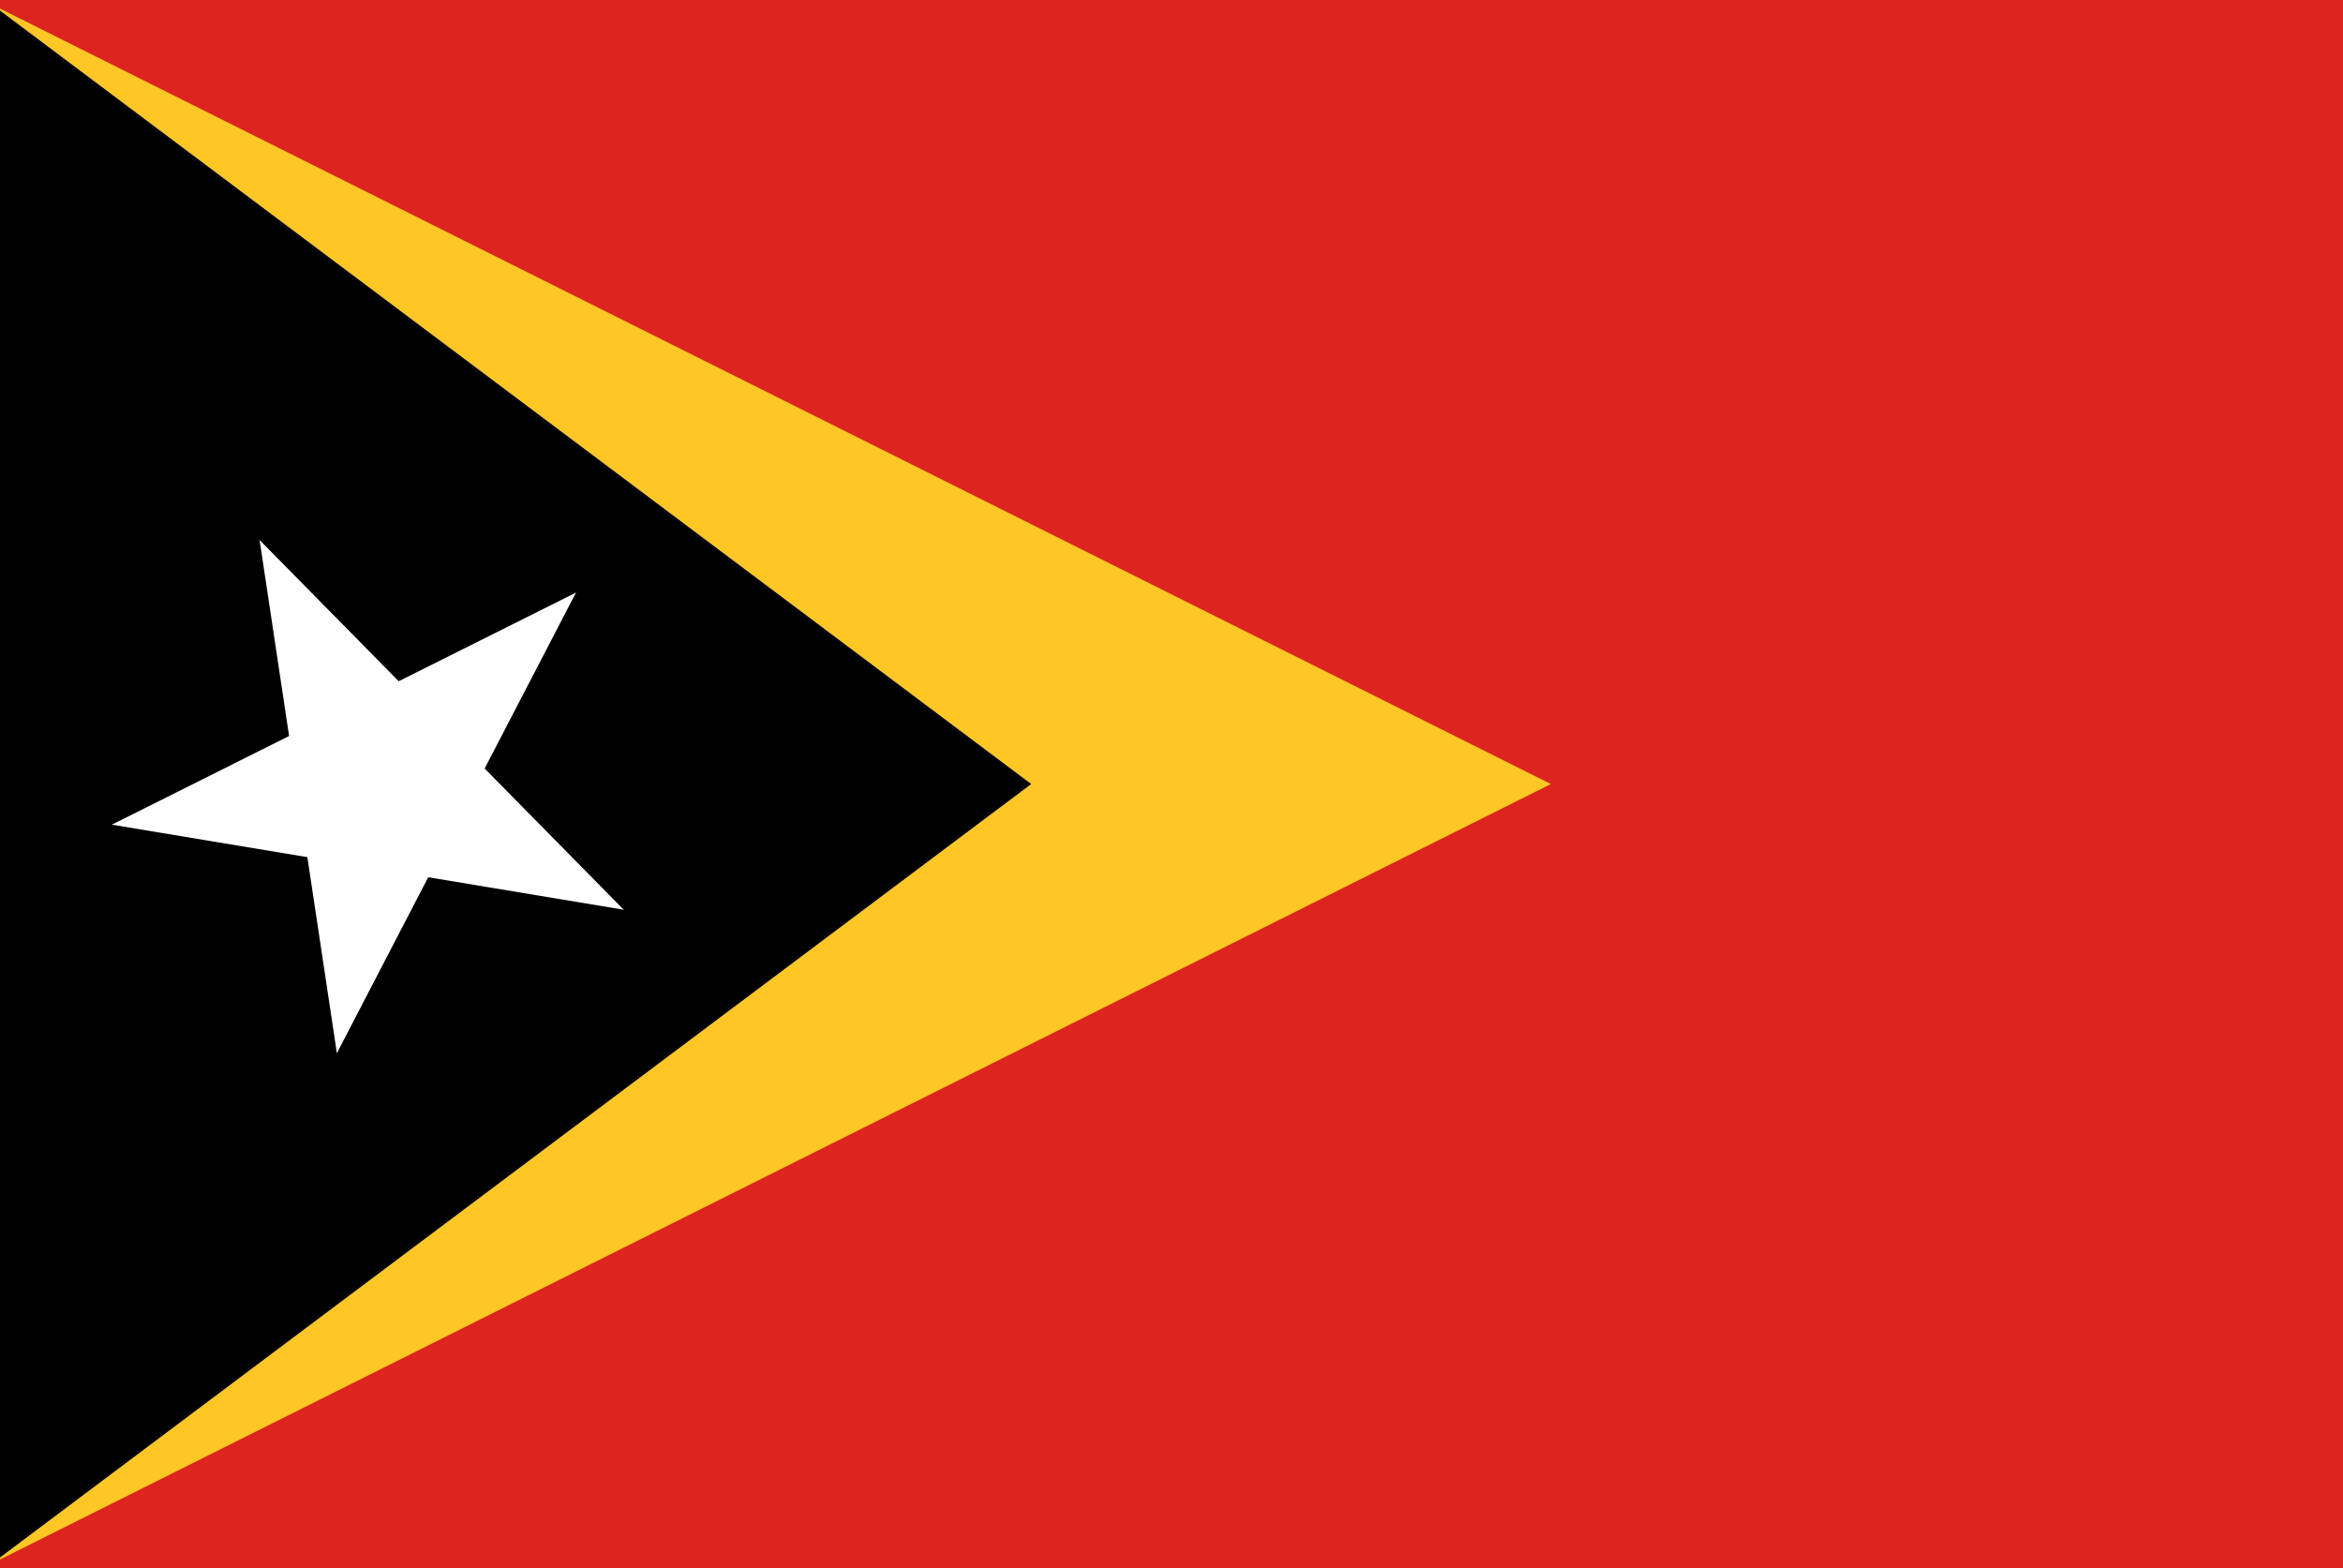
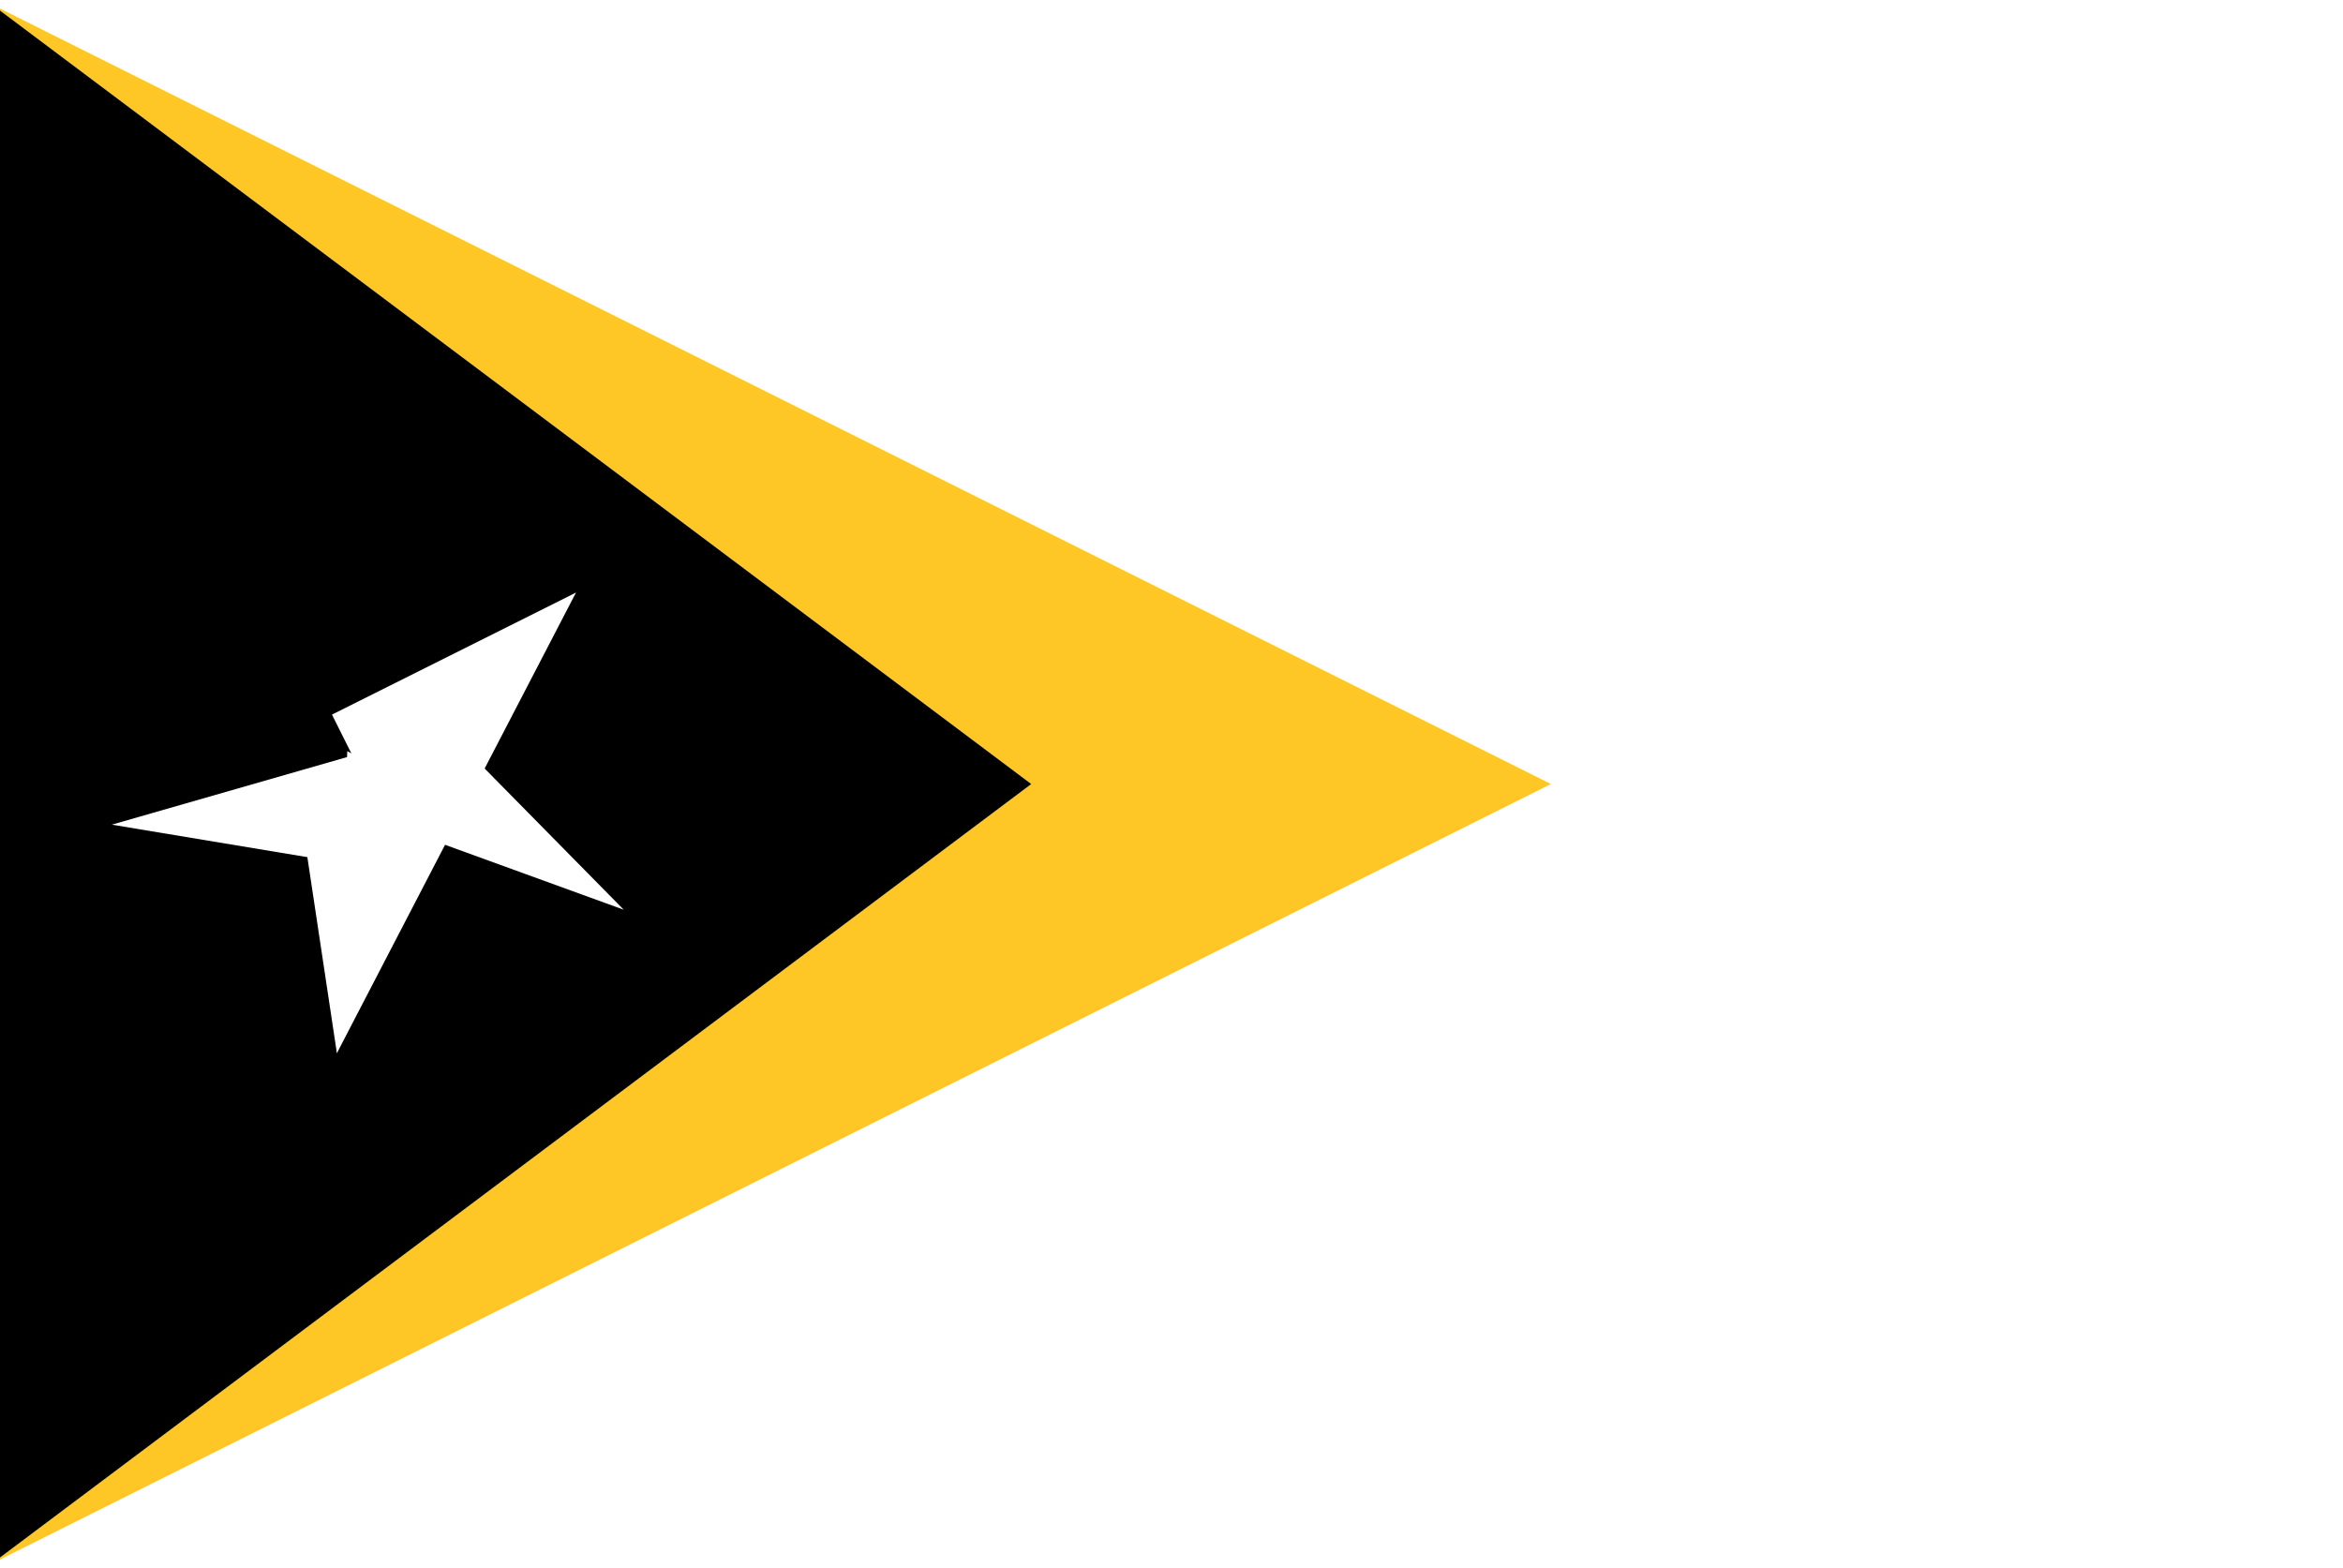
<svg xmlns="http://www.w3.org/2000/svg" id="レイヤー_1" data-name="レイヤー 1" width="130" height="87" viewBox="0 0 130 87">
  <defs>
    <style>
      .cls-1 {
        fill: none;
      }

      .cls-2 {
        clip-path: url(#clip-path);
      }

      .cls-3 {
        fill: #dc241f;
      }

      .cls-4 {
        fill: #ffc726;
      }

      .cls-5 {
        fill: #fff;
      }
    </style>
    <clipPath id="clip-path">
      <rect class="cls-1" width="130" height="87" />
    </clipPath>
  </defs>
  <title>svg_flag</title>
  <g class="cls-2">
    <g>
-       <path class="cls-3" d="M133.404,88.5v-90H-3.404v90Z" />
      <path class="cls-4" d="M-.452.25v86.5l86.5-43.25Z" />
      <path d="M-.452.25v86.5L57.215,43.5Z" />
      <g>
        <g id="t">
-           <path id="o" class="cls-5" d="M14.403,29.961l2.254,14.969,7.128-1.074Z" />
-           <path id="o-2" data-name="o" class="cls-5" d="M14.403,29.961,25.026,40.745l-5.136,5.058Z" />
-         </g>
+           </g>
        <g id="f">
          <g id="t-2" data-name="t">
            <path id="o-3" data-name="o" class="cls-5" d="M31.958,32.878l-13.539,6.77,3.224,6.447Z" />
            <path id="o-4" data-name="o" class="cls-5" d="M31.958,32.878,24.983,46.313l-6.398-3.321Z" />
          </g>
        </g>
        <g>
          <g id="t-3" data-name="t">
            <path id="o-5" data-name="o" class="cls-5" d="M6.204,45.754l14.933,2.481L22.319,41.125Z" />
-             <path id="o-6" data-name="o" class="cls-5" d="M6.204,45.754l13.539-6.77,3.224,6.447Z" />
          </g>
          <g>
            <g id="t-4" data-name="t">
              <path id="o-7" data-name="o" class="cls-5" d="M34.608,50.474,23.986,39.69l-5.136,5.058Z" />
-               <path id="o-8" data-name="o" class="cls-5" d="M34.608,50.474,19.675,47.993l1.182-7.111Z" />
            </g>
            <g id="f-2" data-name="f">
              <g id="t-5" data-name="t">
                <path id="o-9" data-name="o" class="cls-5" d="M18.692,58.433l6.974-13.435-6.398-3.321Z" />
                <path id="o-10" data-name="o" class="cls-5" d="M18.692,58.433,16.437,43.464l7.128-1.074Z" />
              </g>
            </g>
          </g>
        </g>
      </g>
    </g>
  </g>
</svg>